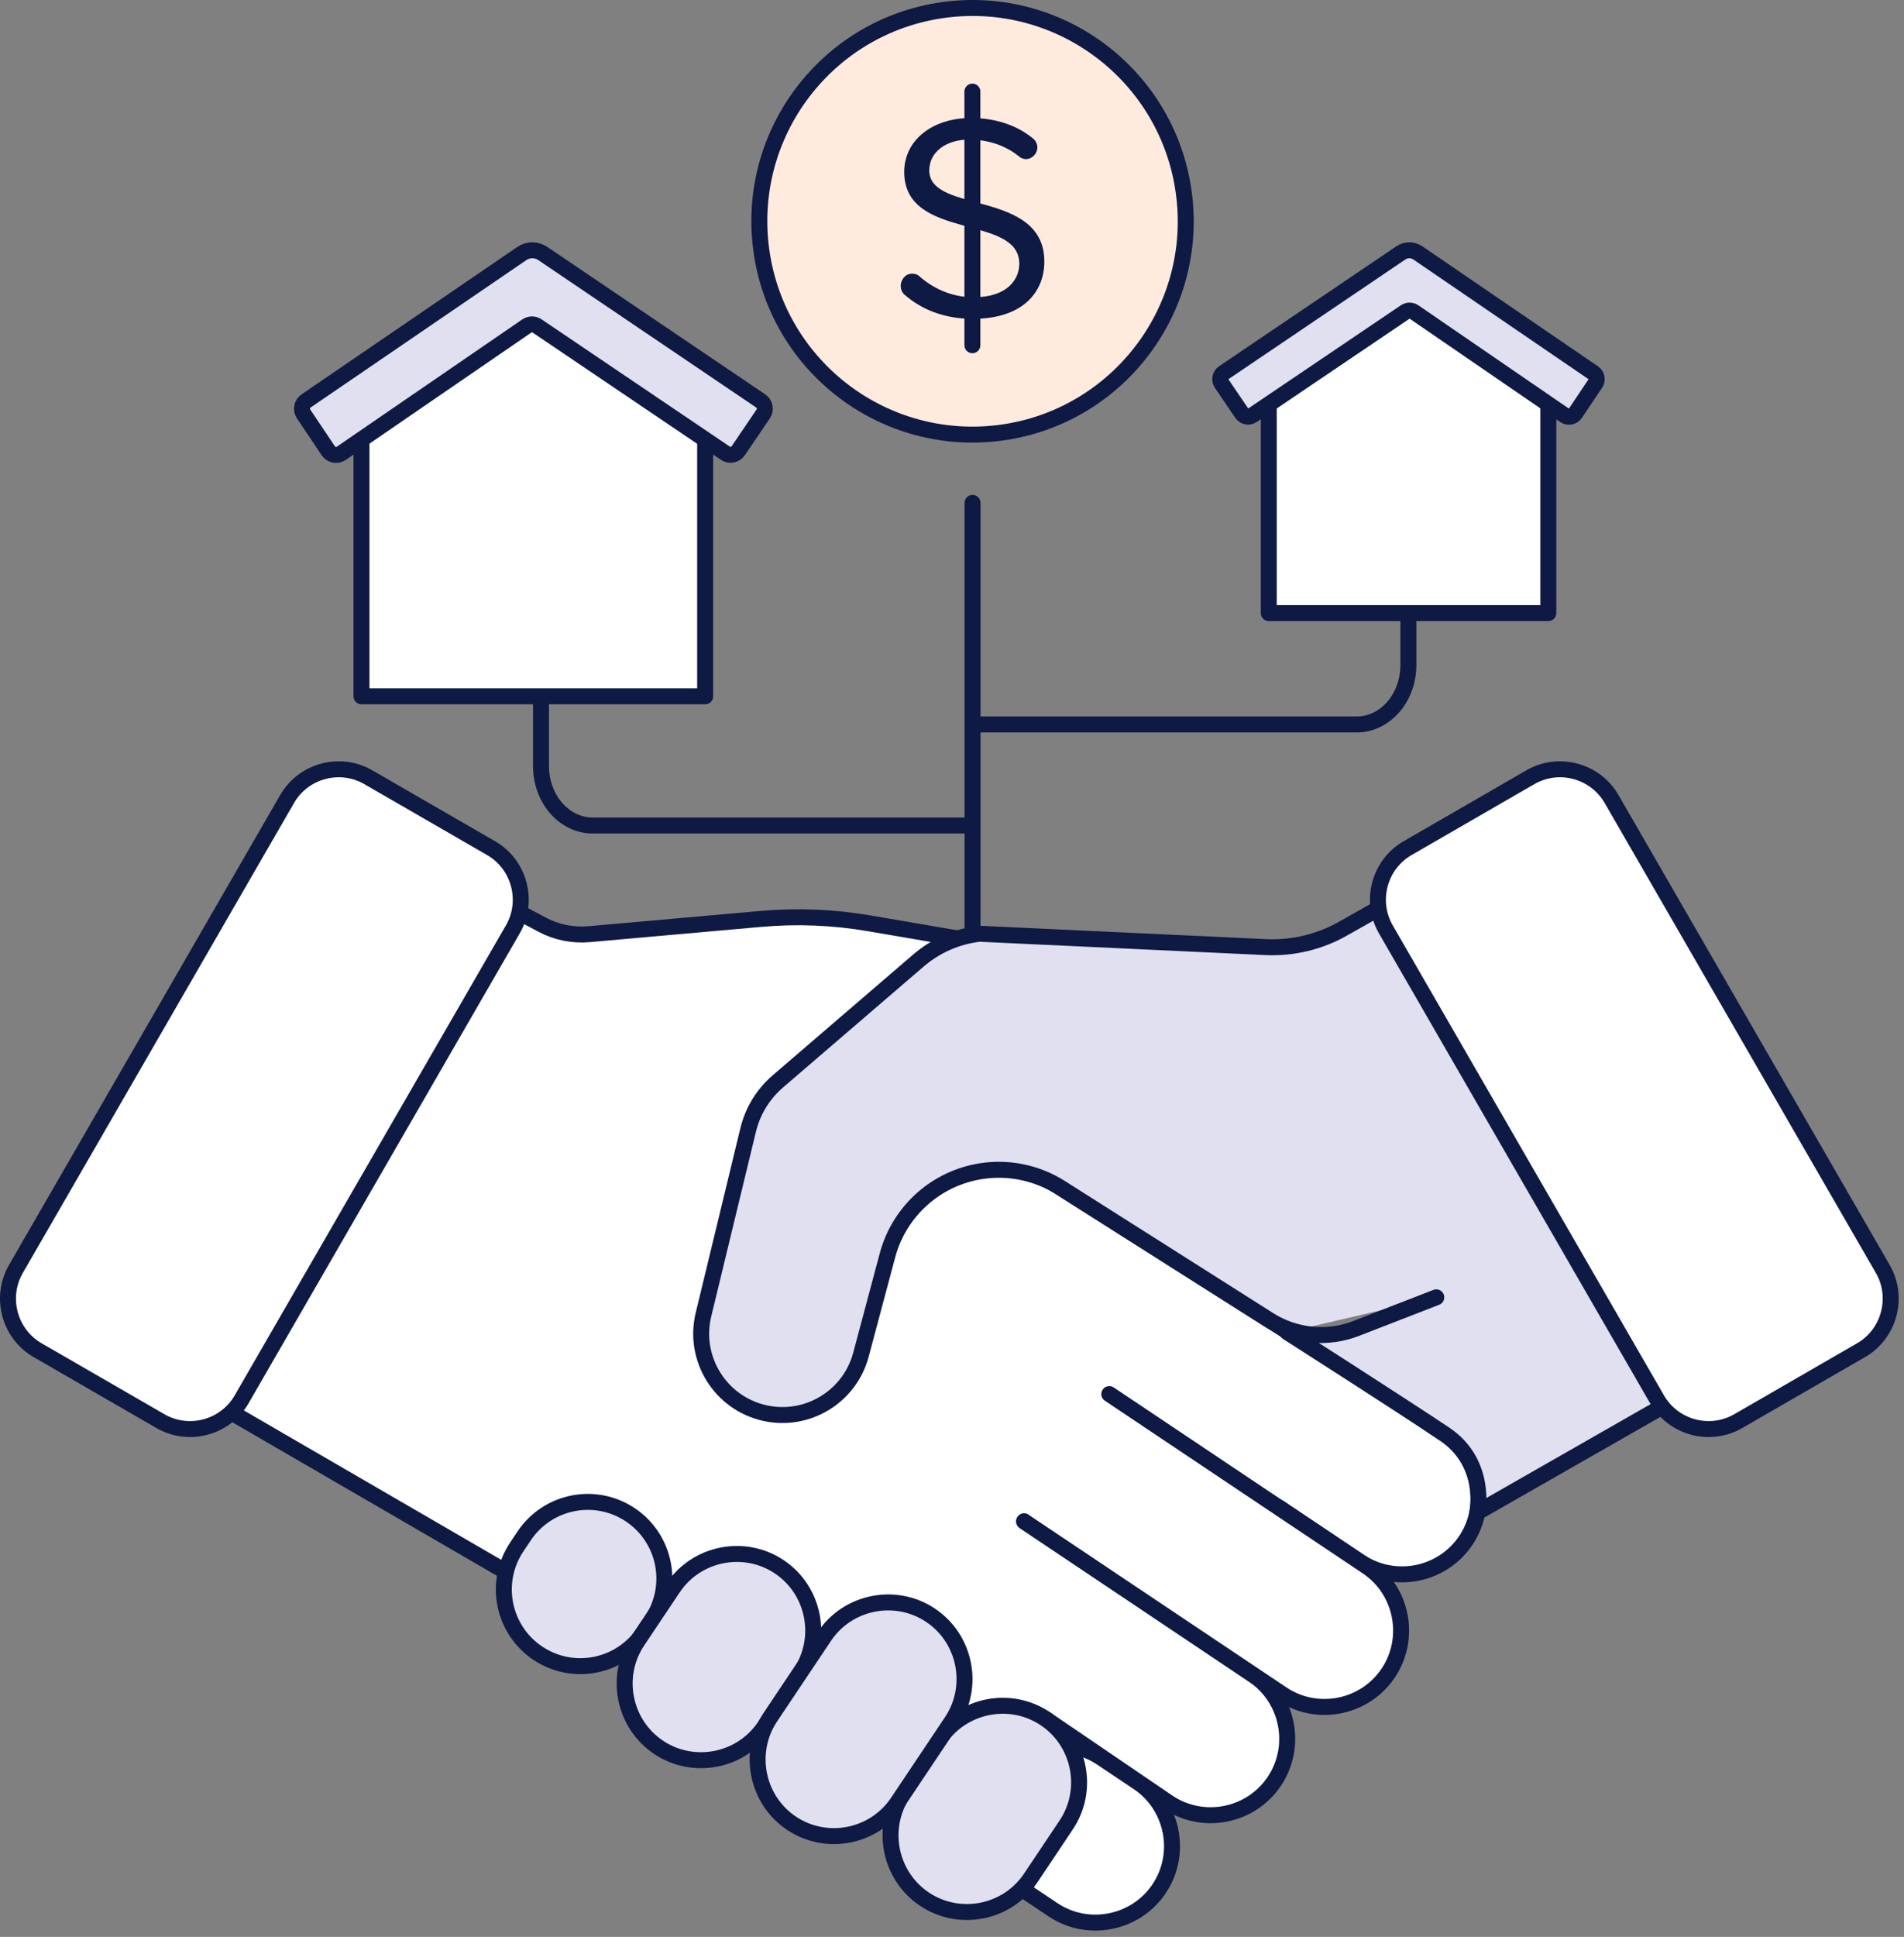
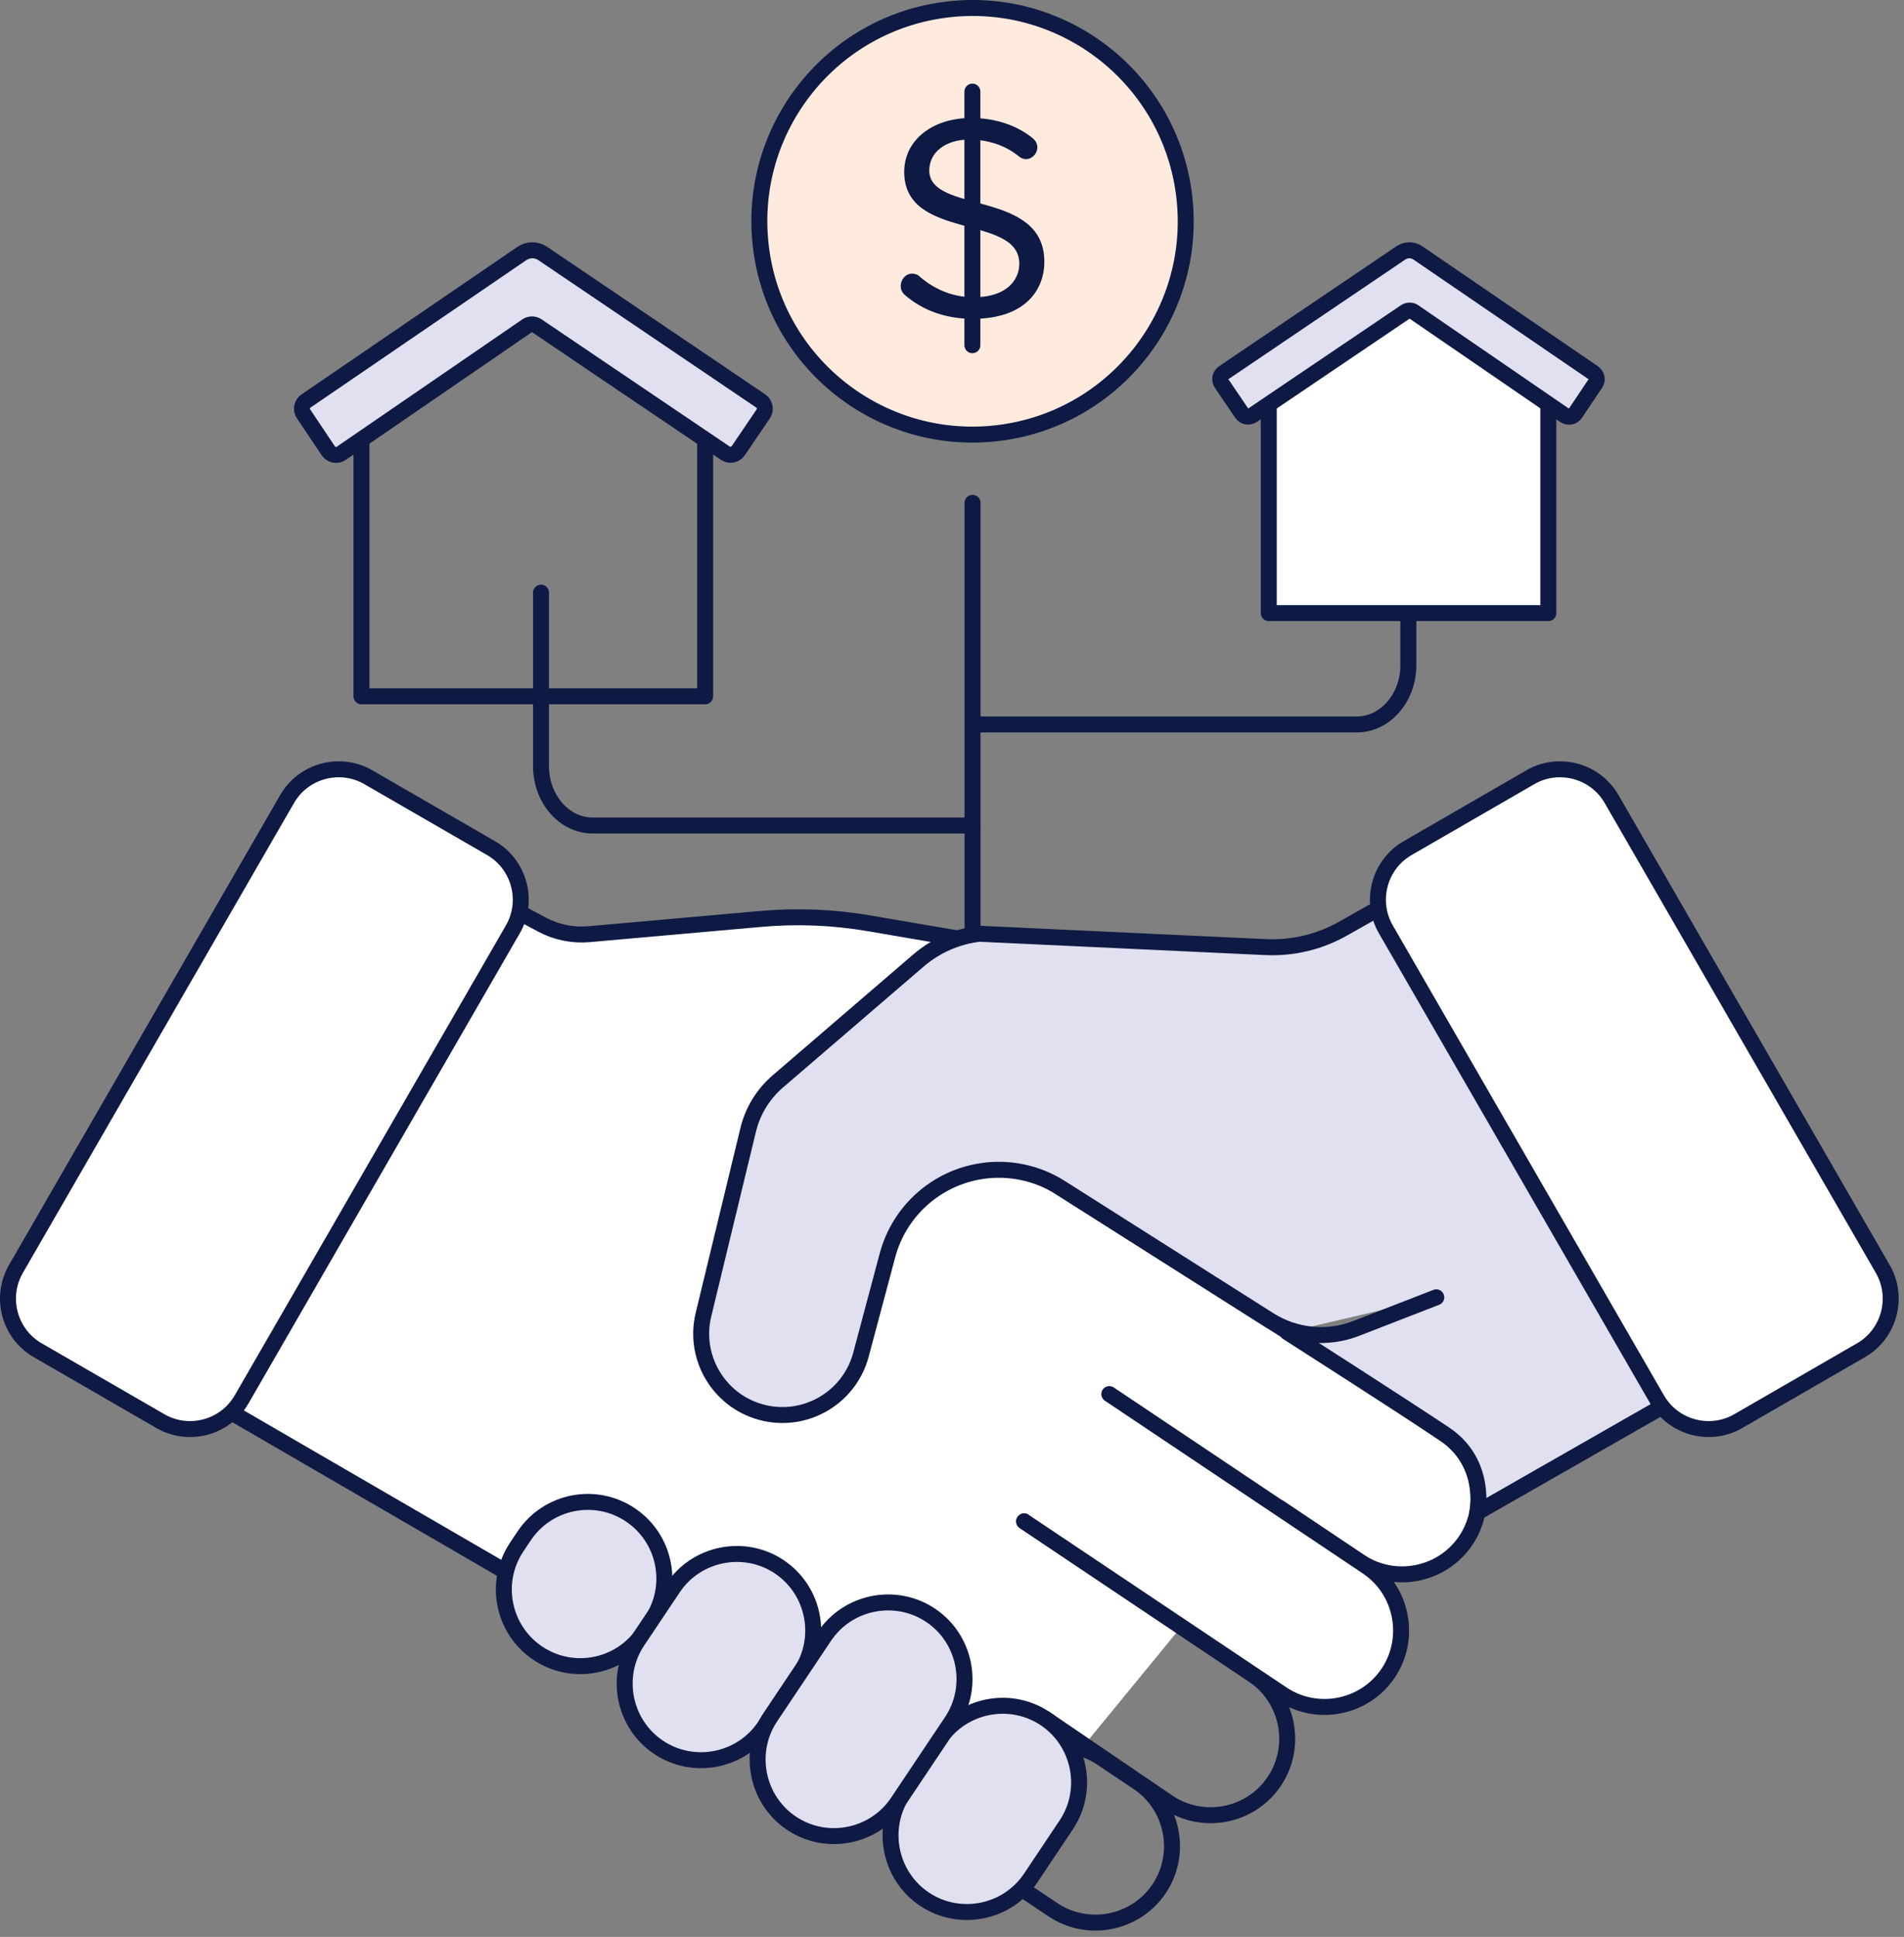
<svg xmlns="http://www.w3.org/2000/svg" width="179px" height="182px" viewBox="0 0 179 182" version="1.1">
  <rect x="0" y="0" width="179" height="182" fill="#808080" stroke="none" />
  <title>646DEC57-A61C-499F-9210-403610C86940</title>
  <desc>Created with sketchtool.</desc>
  <defs />
  <g id="Dev-Ready" stroke="none" stroke-width="1" fill="none" fill-rule="evenodd">
    <g id="PM-Self-Service-Certification" transform="translate(-346, -1366)">
      <g id="Icon-Expand-your-business" transform="translate(346, 1366)">
        <path d="M91.431,89.02 L91.431,47.253" id="Stroke-1" stroke="#0E1944" stroke-width="1.5" stroke-linecap="round" stroke-linejoin="round" />
        <g id="Group-76" transform="translate(0, 0.405)">
          <path d="M91.416,77.163 L55.721,77.163 C53.038,77.163 50.862,74.663 50.862,71.578 L50.862,55.285" id="Stroke-2" stroke="#0E1944" stroke-width="1.5" stroke-linecap="round" stroke-linejoin="round" />
-           <polygon id="Fill-4" fill="#FFFFFF" points="50.253 24.453 33.983 37.459 33.983 65.023 66.293 65.023 66.293 37.459" />
          <polygon id="Stroke-6" stroke="#0E1944" stroke-width="1.5" stroke-linecap="round" stroke-linejoin="round" points="50.253 24.453 33.983 37.459 33.983 65.023 66.293 65.023 66.293 37.459" />
          <path d="M49.058,23.418 L28.771,37.273 C28.374,37.544 28.27,38.084 28.537,38.483 L30.864,41.954 C31.135,42.358 31.684,42.464 32.086,42.189 L49.518,30.231 C49.814,30.027 50.205,30.026 50.503,30.228 L68.19,42.18 C68.59,42.451 69.133,42.346 69.404,41.947 L71.752,38.488 C72.023,38.087 71.919,37.542 71.518,37.271 L51.026,23.414 C50.431,23.011 49.651,23.013 49.058,23.418" id="Fill-8" fill="#E0E0F0" />
          <path d="M49.058,23.418 L28.771,37.273 C28.374,37.544 28.27,38.084 28.537,38.483 L30.864,41.954 C31.135,42.358 31.684,42.464 32.086,42.189 L49.518,30.231 C49.814,30.027 50.205,30.026 50.503,30.228 L68.19,42.18 C68.59,42.451 69.133,42.346 69.404,41.947 L71.752,38.488 C72.023,38.087 71.919,37.542 71.518,37.271 L51.026,23.414 C50.431,23.011 49.651,23.013 49.058,23.418 Z" id="Stroke-10" stroke="#0E1944" stroke-width="1.5" stroke-linecap="round" stroke-linejoin="round" />
          <path d="M91.852,67.668 L127.547,67.668 C130.231,67.668 132.405,65.167 132.405,62.082 L132.405,45.789" id="Stroke-12" stroke="#0E1944" stroke-width="1.5" stroke-linecap="round" stroke-linejoin="round" />
          <polygon id="Fill-14" fill="#FFFFFF" points="132.327 24.203 145.561 34.783 145.561 57.203 119.28 57.203 119.28 34.783" />
          <polygon id="Stroke-16" stroke="#0E1944" stroke-width="1.5" stroke-linecap="round" stroke-linejoin="round" points="132.327 24.203 145.561 34.783 145.561 57.203 119.28 57.203 119.28 34.783" />
          <path d="M133.298,23.361 L149.8,34.631 C150.123,34.851 150.208,35.291 149.99,35.615 L148.098,38.439 C147.877,38.768 147.43,38.853 147.104,38.629 L132.924,28.903 C132.683,28.737 132.365,28.736 132.123,28.9 L117.736,38.623 C117.411,38.842 116.969,38.757 116.749,38.432 L114.839,35.619 C114.618,35.293 114.703,34.85 115.029,34.63 L131.697,23.358 C132.181,23.03 132.816,23.032 133.298,23.361" id="Fill-18" fill="#E0E0F0" />
          <path d="M133.298,23.361 L149.8,34.631 C150.123,34.851 150.208,35.291 149.99,35.615 L148.098,38.439 C147.877,38.768 147.43,38.853 147.104,38.629 L132.924,28.903 C132.683,28.737 132.365,28.736 132.123,28.9 L117.736,38.623 C117.411,38.842 116.969,38.757 116.749,38.432 L114.839,35.619 C114.618,35.293 114.703,34.85 115.029,34.63 L131.697,23.358 C132.181,23.03 132.816,23.032 133.298,23.361 Z" id="Stroke-20" stroke="#0E1944" stroke-width="1.5" stroke-linecap="round" stroke-linejoin="round" />
          <path d="M111.345,18.137 C112.589,29.136 104.68,39.06 93.682,40.304 C82.684,41.547 72.76,33.639 71.516,22.64 C70.272,11.642 78.18,1.718 89.178,0.474 C100.177,-0.769 110.101,7.138 111.345,18.137" id="Fill-22" fill="#FFEBDE" />
          <path d="M111.345,18.137 C112.589,29.136 104.68,39.06 93.682,40.304 C82.684,41.547 72.76,33.639 71.516,22.64 C70.272,11.642 78.18,1.718 89.178,0.474 C100.177,-0.769 110.101,7.138 111.345,18.137 Z" id="Stroke-24" stroke="#0E1944" stroke-width="1.5" stroke-linecap="round" stroke-linejoin="round" />
          <path d="M91.445,29.555 C88.733,29.555 86.596,28.651 85.035,27.282 C84.787,27.062 84.678,26.761 84.678,26.459 C84.678,25.912 85.089,25.309 85.747,25.309 C85.965,25.309 86.213,25.364 86.404,25.529 C87.665,26.651 89.418,27.527 91.528,27.527 C94.786,27.527 95.827,25.774 95.827,24.378 C95.827,19.666 85.008,22.268 85.008,15.749 C85.008,12.736 87.691,10.682 91.28,10.682 C93.635,10.682 95.662,11.395 97.141,12.627 C97.388,12.847 97.525,13.148 97.525,13.45 C97.525,13.996 97.058,14.546 96.456,14.546 C96.237,14.546 95.99,14.463 95.799,14.297 C94.458,13.203 92.785,12.71 91.115,12.71 C88.924,12.71 87.363,13.887 87.363,15.613 C87.363,19.721 98.182,17.366 98.182,24.186 C98.182,26.843 96.374,29.555 91.445,29.555" id="Fill-26" fill="#0E1944" />
          <g id="Group-31" transform="translate(91, 8)">
            <path d="M0.416,0.203 L0.416,24.034" id="Fill-28" fill="#FFFFFF" />
            <path d="M0.416,0.203 L0.416,24.034" id="Stroke-30" stroke="#0E1944" stroke-width="1.5" stroke-linecap="round" stroke-linejoin="round" />
          </g>
          <g id="Group-35" transform="translate(7, 78)">
            <path d="M86.452,95.906 L2.202,47.03 C0.271,45.909 -0.354,43.415 0.822,41.516 L24.95,2.54 C26.092,0.696 28.504,0.112 30.363,1.23 L43.951,8.473 C45.308,9.197 46.847,9.51 48.38,9.374 L64.521,7.941 C67.921,7.638 71.346,7.777 74.71,8.353 L83.038,9.778 L84.417,27.944 L121.249,51.286 L128.826,56.357 C132.116,58.558 133.006,63.051 130.804,66.341 C128.602,69.63 124.11,70.52 120.82,68.319 L113.244,63.248" id="Fill-32" fill="#FFFFFF" />
            <path d="M86.452,95.906 L2.202,47.03 C0.271,45.909 -0.354,43.415 0.822,41.516 L24.95,2.54 C26.092,0.696 28.504,0.112 30.363,1.23 L43.951,8.473 C45.308,9.197 46.847,9.51 48.38,9.374 L64.521,7.941 C67.921,7.638 71.346,7.777 74.71,8.353 L83.038,9.778 L84.417,27.944 L121.249,51.286 L128.826,56.357 C132.116,58.558 133.006,63.051 130.804,66.341 C128.602,69.63 124.11,70.52 120.82,68.319 L113.244,63.248" id="Stroke-34" stroke="#0E1944" stroke-width="1.5" stroke-linecap="round" stroke-linejoin="round" />
          </g>
          <g id="Group-39" transform="translate(65, 78)">
            <path d="M56.014,46.767 C56.014,46.767 66.791,53.656 70.826,56.357 C74.863,59.058 73.887,63.703 73.887,63.703 L103.088,47.02 C105.036,45.908 105.673,43.401 104.492,41.494 L80.323,2.451 C79.203,0.642 76.855,0.04 75.003,1.087 L61.312,8.825 C59.09,10.096 56.551,10.708 53.993,10.589 L27.074,9.333 C24.959,9.582 22.966,10.456 21.351,11.844 L8.127,23.207 C6.742,24.397 5.765,25.993 5.336,27.768 L1.136,45.12 C0.129,49.28 2.737,53.456 6.917,54.376 C10.909,55.255 14.885,52.836 15.94,48.888 L18.432,39.554 C19.544,35.391 23.017,32.281 27.277,31.635 C29.86,31.243 32.498,31.797 34.705,33.196 L54.316,45.624 C56.76,47.173 59.795,47.47 62.493,46.422 L70.029,43.497" id="Fill-36" fill="#E0E0F0" />
            <path d="M56.014,46.767 C56.014,46.767 66.791,53.656 70.826,56.357 C74.863,59.058 73.887,63.703 73.887,63.703 L103.088,47.02 C105.036,45.908 105.673,43.401 104.492,41.494 L80.323,2.451 C79.203,0.642 76.855,0.04 75.003,1.087 L61.312,8.825 C59.09,10.096 56.551,10.708 53.993,10.589 L27.074,9.333 C24.959,9.582 22.966,10.456 21.351,11.844 L8.127,23.207 C6.742,24.397 5.765,25.993 5.336,27.768 L1.136,45.12 C0.129,49.28 2.737,53.456 6.917,54.376 C10.909,55.255 14.885,52.836 15.94,48.888 L18.432,39.554 C19.544,35.391 23.017,32.281 27.277,31.635 C29.86,31.243 32.498,31.797 34.705,33.196 L54.316,45.624 C56.76,47.173 59.795,47.47 62.493,46.422 L70.029,43.497" id="Stroke-38" stroke="#0E1944" stroke-width="1.5" stroke-linecap="round" stroke-linejoin="round" />
          </g>
          <path d="M61.24,151.919 L60.545,152.958 C58.334,156.261 53.865,157.147 50.561,154.936 C47.258,152.725 46.372,148.255 48.583,144.952 L49.278,143.913 C51.489,140.61 55.959,139.725 59.262,141.935 C62.565,144.146 63.451,148.616 61.24,151.919" id="Fill-40" fill="#E0E0F0" />
          <path d="M61.24,151.919 L60.545,152.958 C58.334,156.261 53.865,157.147 50.561,154.936 C47.258,152.725 46.372,148.255 48.583,144.952 L49.278,143.913 C51.489,140.61 55.959,139.725 59.262,141.935 C62.565,144.146 63.451,148.616 61.24,151.919 Z" id="Stroke-42" stroke="#0E1944" stroke-width="1.5" stroke-linecap="round" stroke-linejoin="round" />
-           <path d="M95.547,176.736 L98.991,179.041 C102.28,181.242 106.773,180.352 108.975,177.063 C111.176,173.773 110.286,169.28 106.997,167.079 L103.553,164.774 C100.263,162.572 95.771,163.462 93.569,166.752 C91.367,170.041 92.257,174.534 95.547,176.736" id="Fill-44" fill="#FFFFFF" />
          <path d="M95.547,176.736 L98.991,179.041 C102.28,181.242 106.773,180.352 108.975,177.063 C111.176,173.773 110.286,169.28 106.997,167.079 L103.553,164.774 C100.263,162.572 95.771,163.462 93.569,166.752 C91.367,170.041 92.257,174.534 95.547,176.736 Z" id="Stroke-46" stroke="#0E1944" stroke-width="1.5" stroke-linecap="round" stroke-linejoin="round" />
          <g id="Group-51" transform="translate(96, 142)">
-             <path d="M2.261,19.085 L13.82,26.95 C17.11,29.151 21.603,28.261 23.804,24.972 C26.006,21.682 25.116,17.189 21.826,14.988 L0.282,0.55" id="Fill-48" fill="#FFFFFF" />
            <path d="M2.261,19.085 L13.82,26.95 C17.11,29.151 21.603,28.261 23.804,24.972 C26.006,21.682 25.116,17.189 21.826,14.988 L0.282,0.55" id="Stroke-50" stroke="#0E1944" stroke-width="1.5" stroke-linecap="round" stroke-linejoin="round" />
          </g>
          <g id="Group-55" transform="translate(96, 130)">
            <path d="M0.282,12.55 L24.528,28.777 C27.817,30.979 32.31,30.089 34.512,26.799 C36.714,23.509 35.823,19.017 32.534,16.815 L8.288,0.588" id="Fill-52" fill="#FFFFFF" />
            <path d="M0.282,12.55 L24.528,28.777 C27.817,30.979 32.31,30.089 34.512,26.799 C36.714,23.509 35.823,19.017 32.534,16.815 L8.288,0.588" id="Stroke-54" stroke="#0E1944" stroke-width="1.5" stroke-linecap="round" stroke-linejoin="round" />
          </g>
          <path d="M100.239,171.069 L96.894,176.068 C94.692,179.357 90.199,180.247 86.909,178.046 C83.62,175.844 82.73,171.351 84.931,168.061 L88.277,163.063 C90.479,159.774 94.971,158.883 98.261,161.085 C101.551,163.287 102.441,167.779 100.239,171.069" id="Fill-56" fill="#E0E0F0" />
          <path d="M100.239,171.069 L96.894,176.068 C94.692,179.357 90.199,180.247 86.909,178.046 C83.62,175.844 82.73,171.351 84.931,168.061 L88.277,163.063 C90.479,159.774 94.971,158.883 98.261,161.085 C101.551,163.287 102.441,167.779 100.239,171.069 Z" id="Stroke-58" stroke="#0E1944" stroke-width="1.5" stroke-linecap="round" stroke-linejoin="round" />
          <path d="M75.243,156.803 L71.898,161.802 C69.696,165.091 65.203,165.981 61.914,163.78 C58.624,161.578 57.734,157.085 59.936,153.795 L63.281,148.797 C65.483,145.508 69.975,144.617 73.265,146.819 C76.555,149.021 77.445,153.513 75.243,156.803" id="Fill-60" fill="#E0E0F0" />
          <path d="M75.243,156.803 L71.898,161.802 C69.696,165.091 65.203,165.981 61.914,163.78 C58.624,161.578 57.734,157.085 59.936,153.795 L63.281,148.797 C65.483,145.508 69.975,144.617 73.265,146.819 C76.555,149.021 77.445,153.513 75.243,156.803 Z" id="Stroke-62" stroke="#0E1944" stroke-width="1.5" stroke-linecap="round" stroke-linejoin="round" />
          <path d="M89.467,161.358 L84.396,168.935 C82.195,172.224 77.702,173.114 74.412,170.913 C71.123,168.711 70.233,164.218 72.434,160.929 L77.505,153.352 C79.707,150.063 84.199,149.172 87.489,151.374 C90.779,153.576 91.669,158.068 89.467,161.358" id="Fill-64" fill="#E0E0F0" />
          <path d="M89.467,161.358 L84.396,168.935 C82.195,172.224 77.702,173.114 74.412,170.913 C71.123,168.711 70.233,164.218 72.434,160.929 L77.505,153.352 C79.707,150.063 84.199,149.172 87.489,151.374 C90.779,153.576 91.669,158.068 89.467,161.358 Z" id="Stroke-66" stroke="#0E1944" stroke-width="1.5" stroke-linecap="round" stroke-linejoin="round" />
          <path d="M15.084,133.131 L3.539,126.465 C0.878,124.929 -0.042,121.496 1.494,118.835 L26.994,74.669 C28.53,72.008 31.963,71.088 34.624,72.624 L46.169,79.29 C48.83,80.826 49.75,84.259 48.214,86.92 L22.714,131.087 C21.178,133.747 17.745,134.667 15.084,133.131" id="Fill-68" fill="#FFFFFF" />
          <path d="M15.084,133.131 L3.539,126.465 C0.878,124.929 -0.042,121.496 1.494,118.835 L26.994,74.669 C28.53,72.008 31.963,71.088 34.624,72.624 L46.169,79.29 C48.83,80.826 49.75,84.259 48.214,86.92 L22.714,131.087 C21.178,133.747 17.745,134.667 15.084,133.131 Z" id="Stroke-70" stroke="#0E1944" stroke-width="1.5" stroke-linecap="round" stroke-linejoin="round" />
          <path d="M163.416,133.131 L174.961,126.465 C177.622,124.929 178.542,121.496 177.006,118.835 L151.506,74.669 C149.97,72.008 146.537,71.088 143.876,72.624 L132.331,79.29 C129.67,80.826 128.75,84.259 130.286,86.92 L155.786,131.087 C157.322,133.747 160.755,134.667 163.416,133.131" id="Fill-72" fill="#FFFFFF" />
          <path d="M163.416,133.131 L174.961,126.465 C177.622,124.929 178.542,121.496 177.006,118.835 L151.506,74.669 C149.97,72.008 146.537,71.088 143.876,72.624 L132.331,79.29 C129.67,80.826 128.75,84.259 130.286,86.92 L155.786,131.087 C157.322,133.747 160.755,134.667 163.416,133.131 Z" id="Stroke-74" stroke="#0E1944" stroke-width="1.5" stroke-linecap="round" stroke-linejoin="round" />
        </g>
      </g>
    </g>
  </g>
</svg>